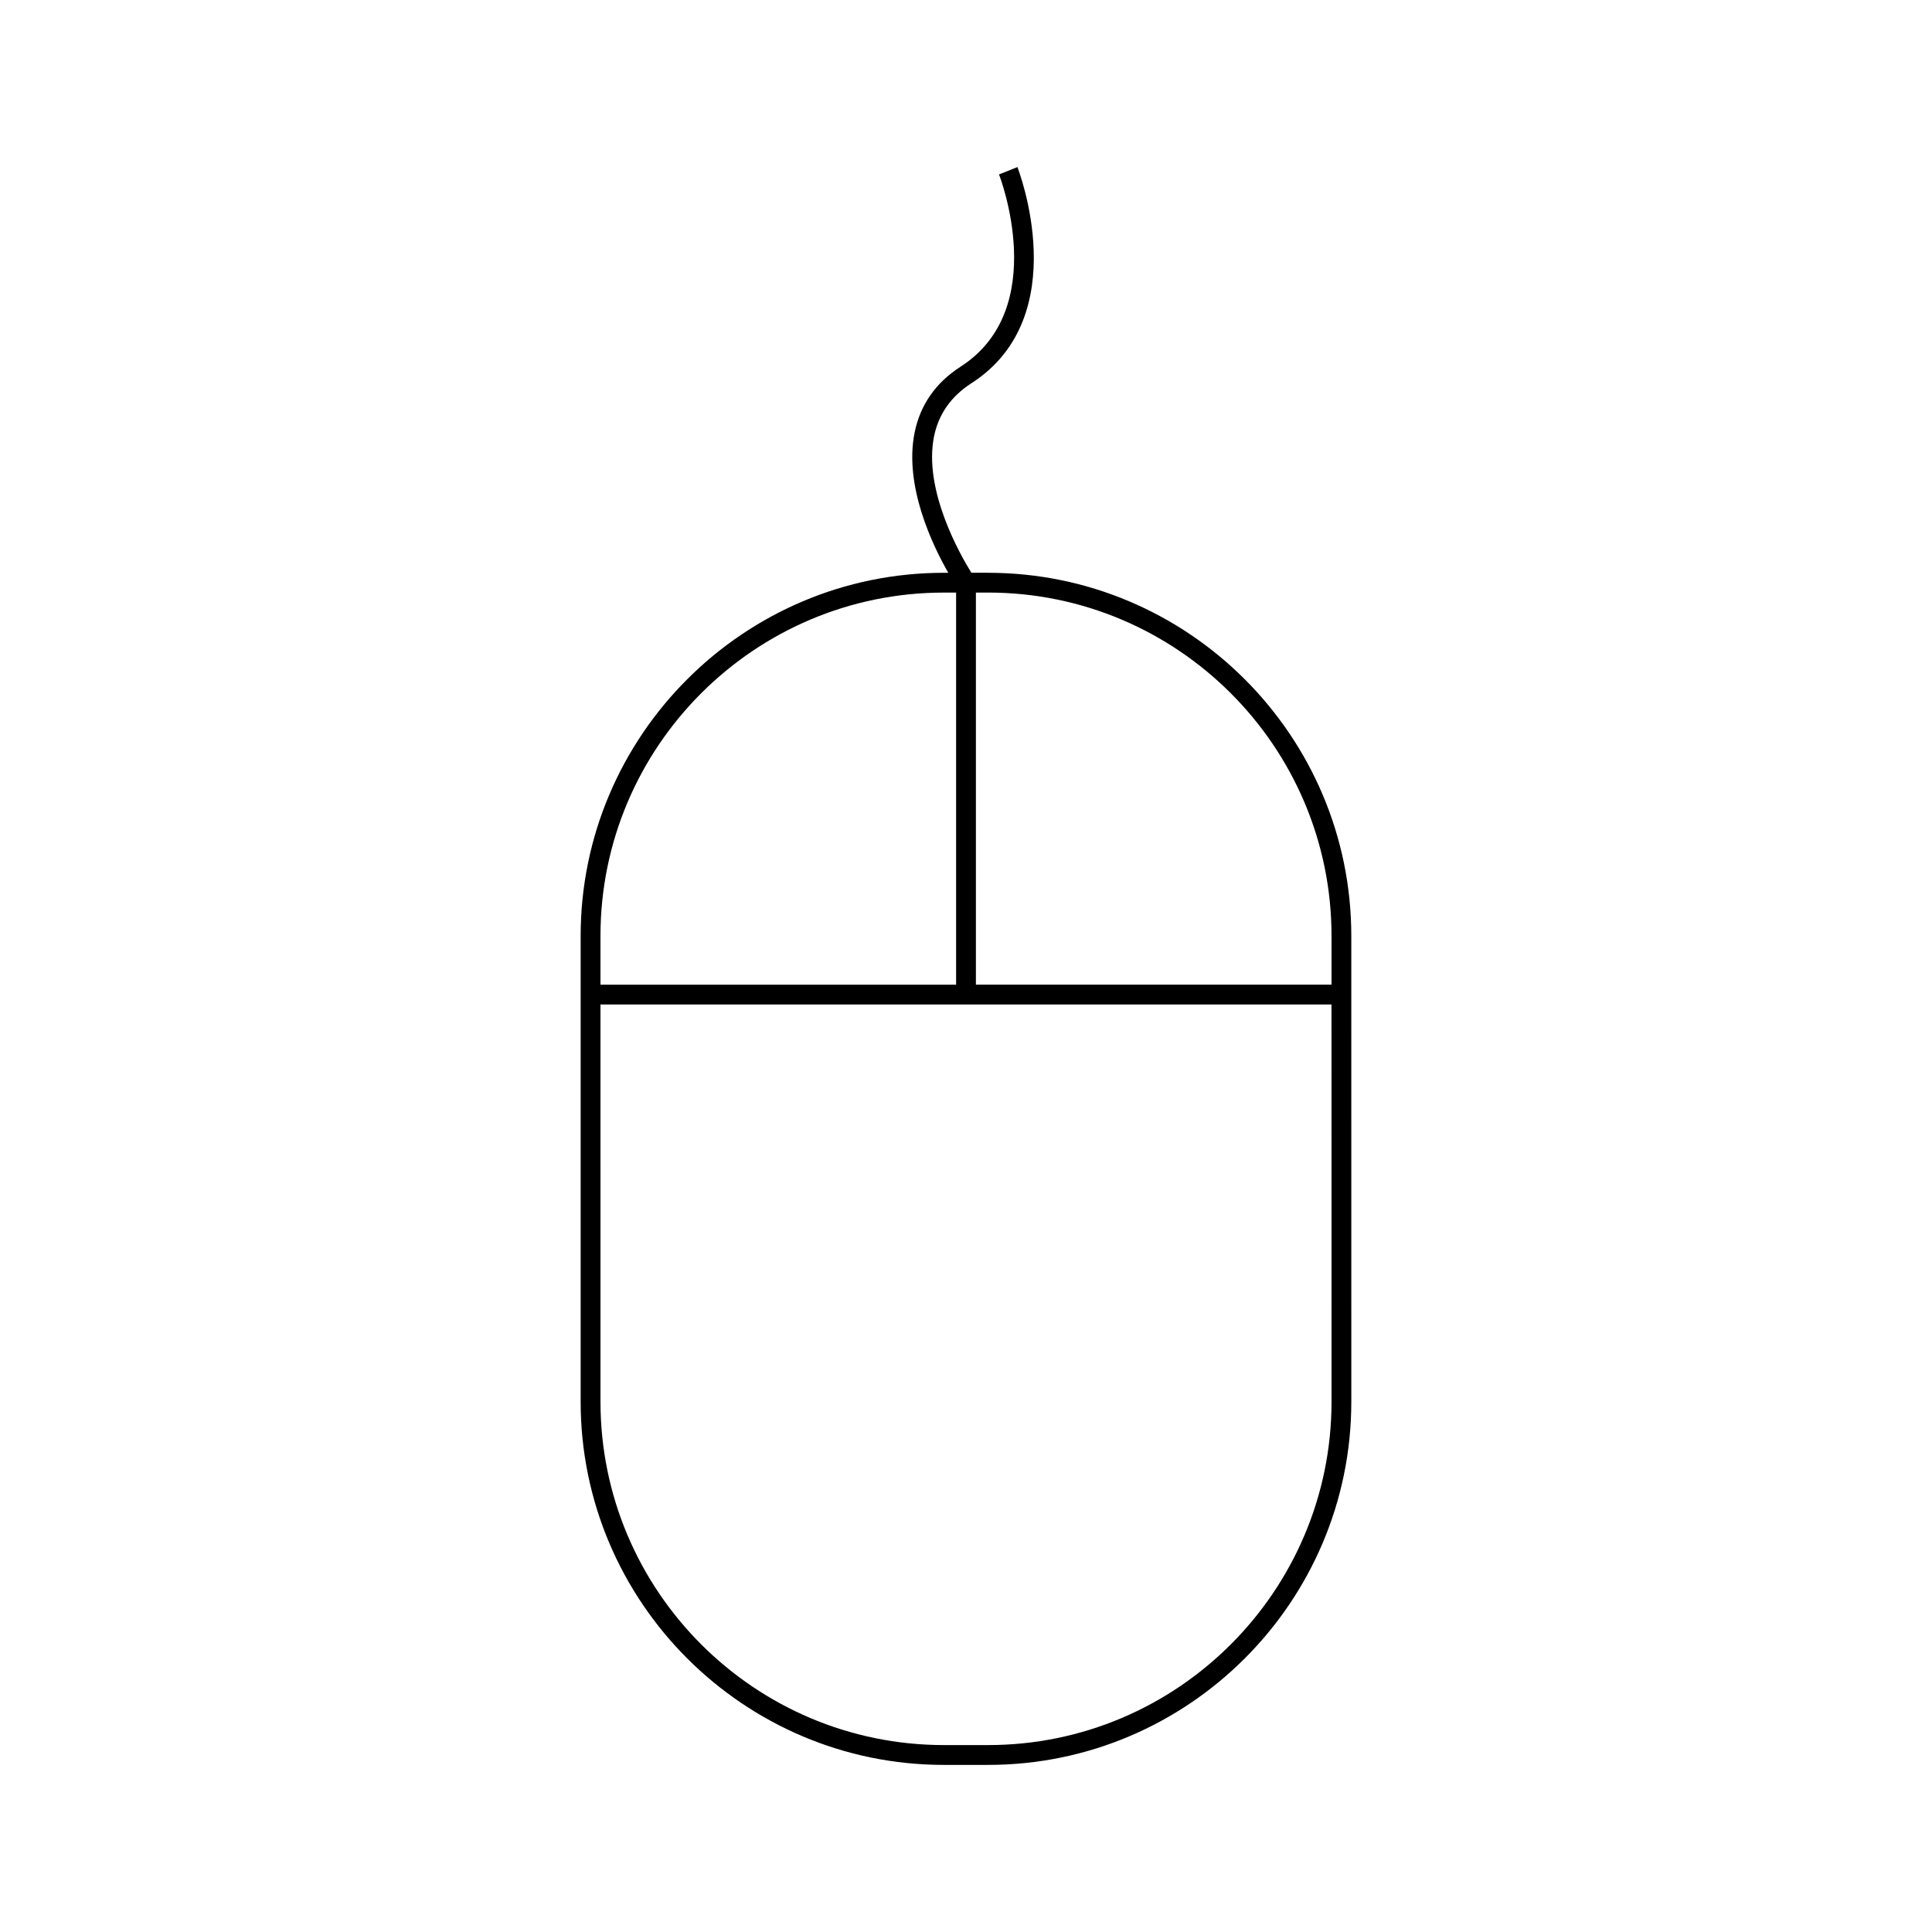
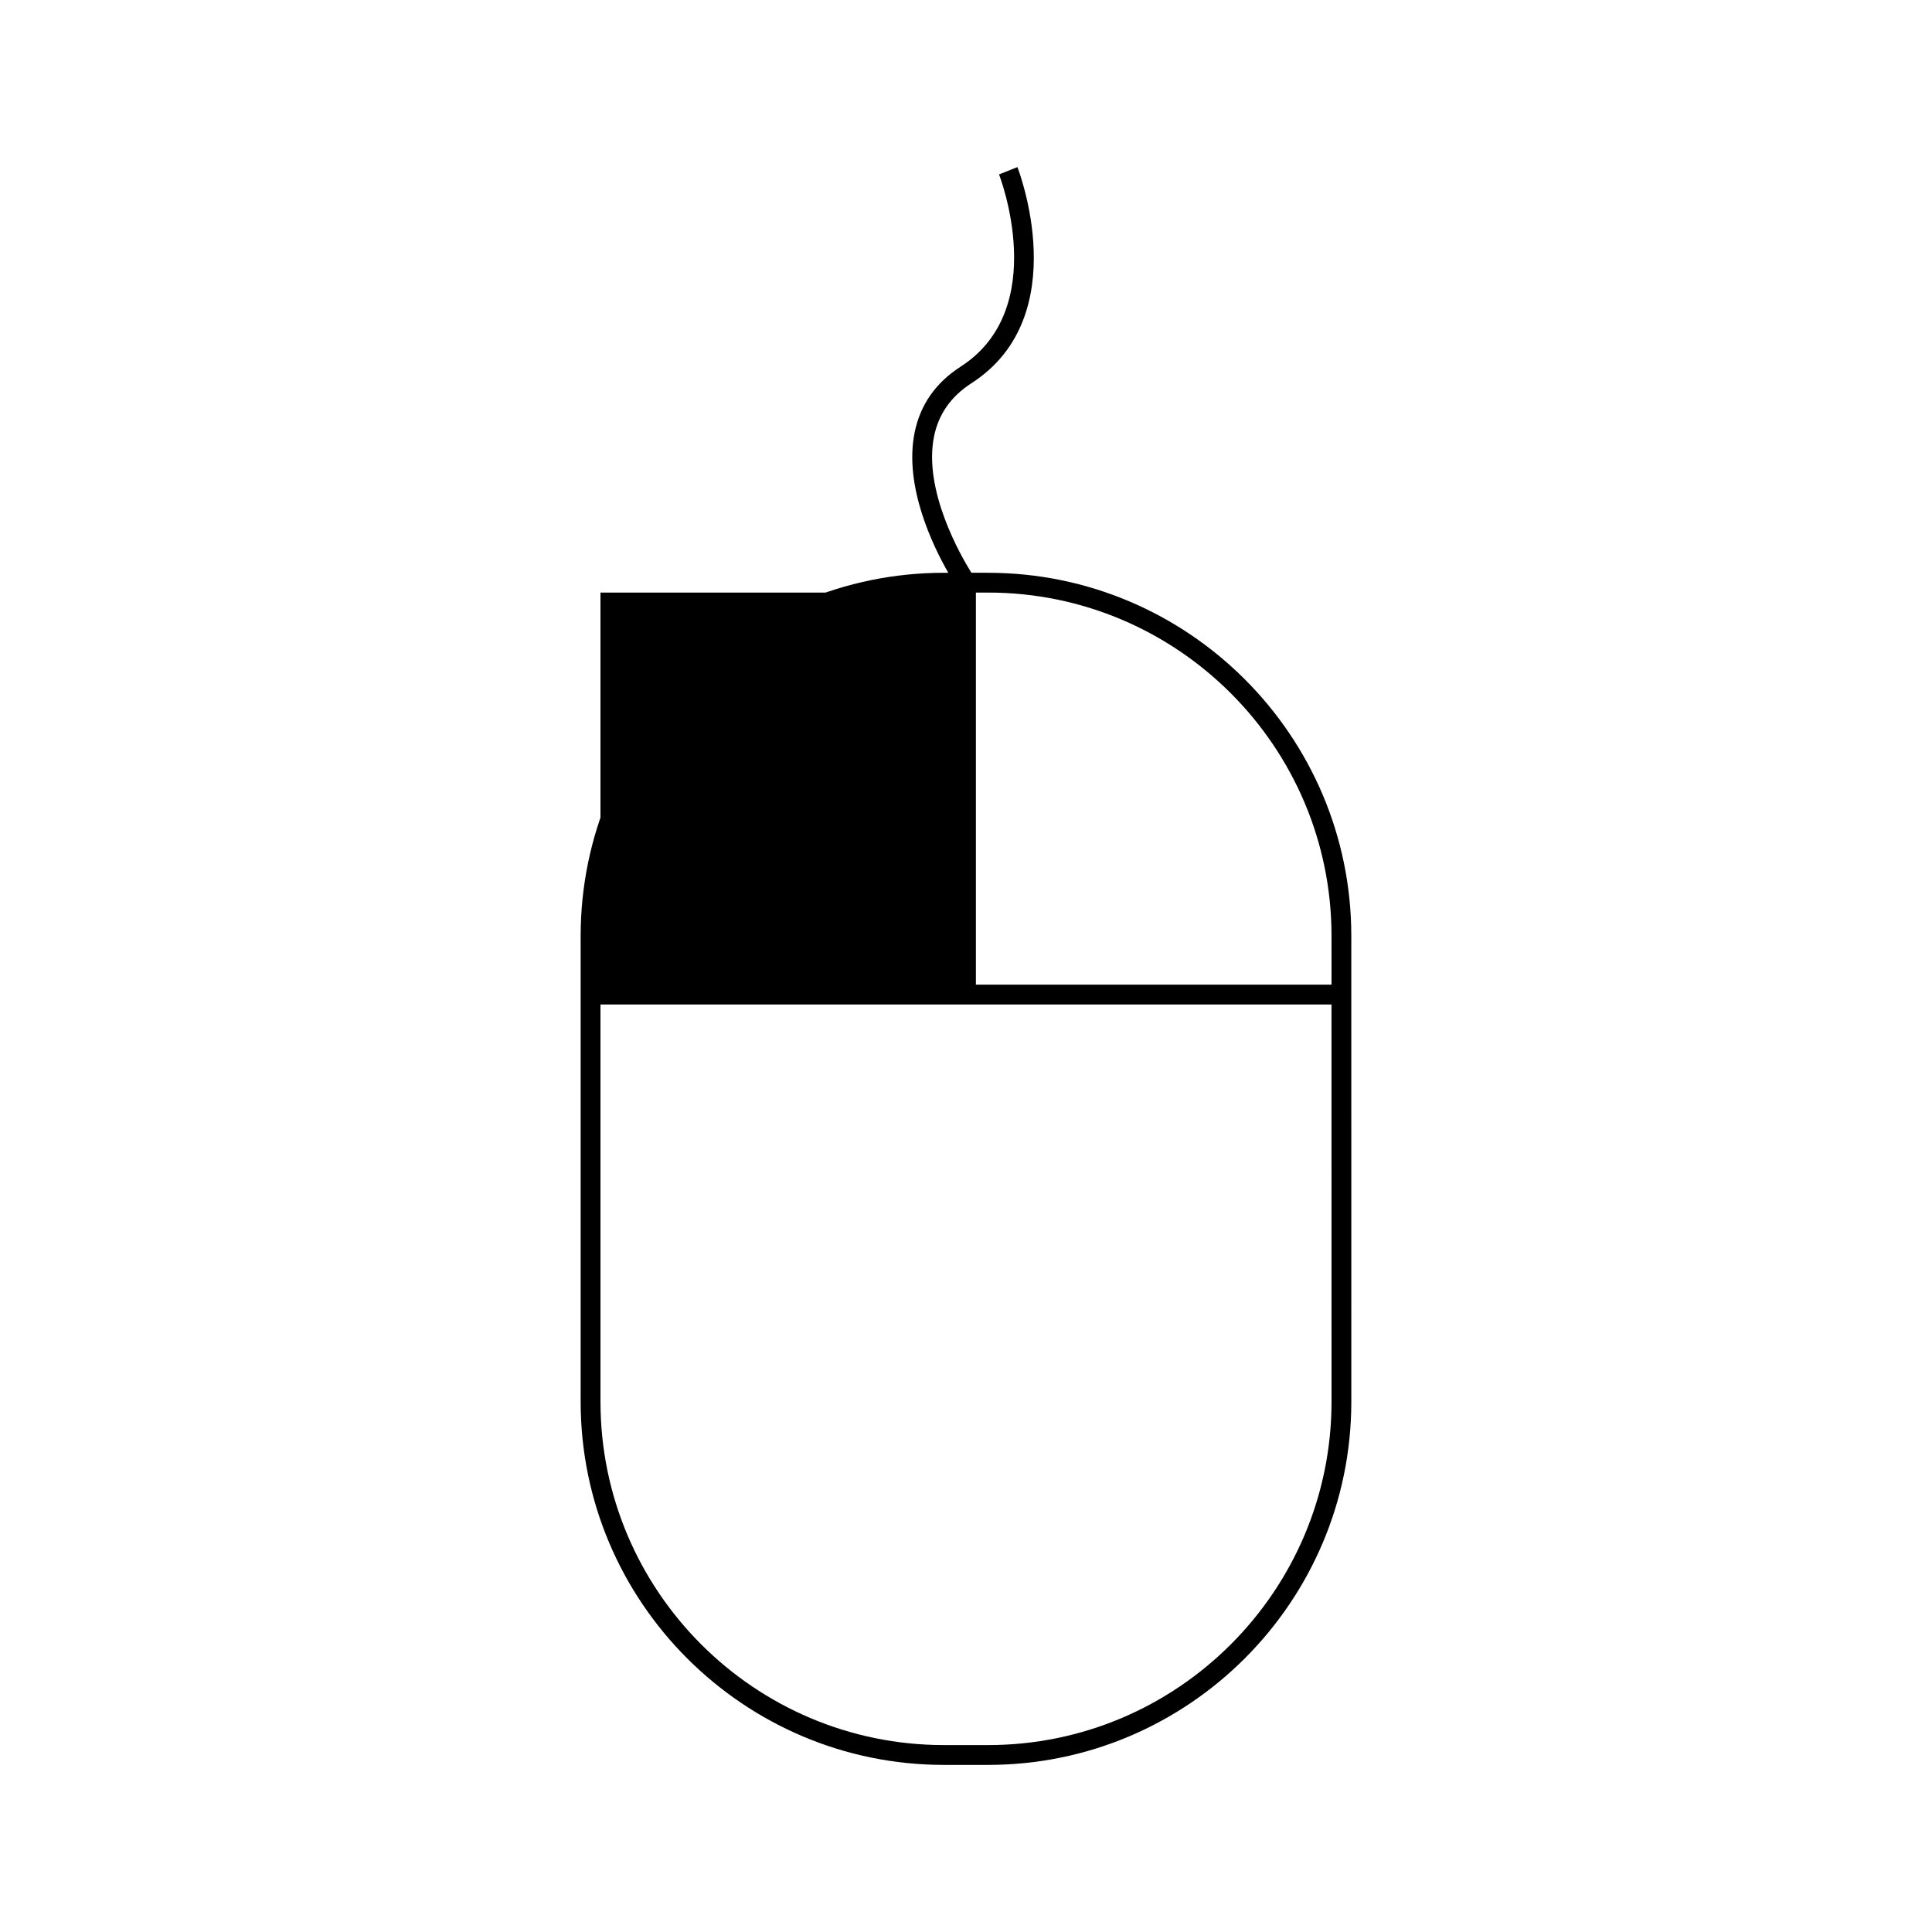
<svg xmlns="http://www.w3.org/2000/svg" fill="#000000" width="800px" height="800px" version="1.1" viewBox="144 144 512 512">
-   <path d="m405.85 295.79h-4.418c-2.824-4.523-12.805-21.852-9.898-36.152 1.195-5.887 4.519-10.617 9.883-14.066 27.629-17.758 12.363-56.902 12.207-57.293l-4.875 1.945c0.141 0.352 13.801 35.523-10.172 50.938-6.602 4.246-10.699 10.113-12.191 17.449-2.859 14.105 4.738 29.883 8.922 37.184h-1.164c-53.078 0-96.266 43.188-96.266 96.266v123.39c0 53.078 43.188 96.266 96.266 96.266h11.703c53.078 0 96.266-43.188 96.266-96.266l-0.004-123.39c0.004-53.078-43.18-96.266-96.258-96.266zm-102.72 96.266c0-50.188 40.828-91.016 91.016-91.016h3.231v103.91h-94.246zm193.74 123.39c0 50.188-40.828 91.016-91.016 91.016h-11.703c-50.188 0-91.016-40.828-91.016-91.016l-0.004-105.25h193.73zm0-110.5h-94.246v-103.91h3.227c50.188 0 91.016 40.828 91.016 91.016z" />
+   <path d="m405.85 295.79h-4.418c-2.824-4.523-12.805-21.852-9.898-36.152 1.195-5.887 4.519-10.617 9.883-14.066 27.629-17.758 12.363-56.902 12.207-57.293l-4.875 1.945c0.141 0.352 13.801 35.523-10.172 50.938-6.602 4.246-10.699 10.113-12.191 17.449-2.859 14.105 4.738 29.883 8.922 37.184h-1.164c-53.078 0-96.266 43.188-96.266 96.266v123.39c0 53.078 43.188 96.266 96.266 96.266h11.703c53.078 0 96.266-43.188 96.266-96.266l-0.004-123.39c0.004-53.078-43.18-96.266-96.258-96.266zm-102.72 96.266c0-50.188 40.828-91.016 91.016-91.016h3.231h-94.246zm193.74 123.39c0 50.188-40.828 91.016-91.016 91.016h-11.703c-50.188 0-91.016-40.828-91.016-91.016l-0.004-105.25h193.73zm0-110.5h-94.246v-103.91h3.227c50.188 0 91.016 40.828 91.016 91.016z" />
</svg>